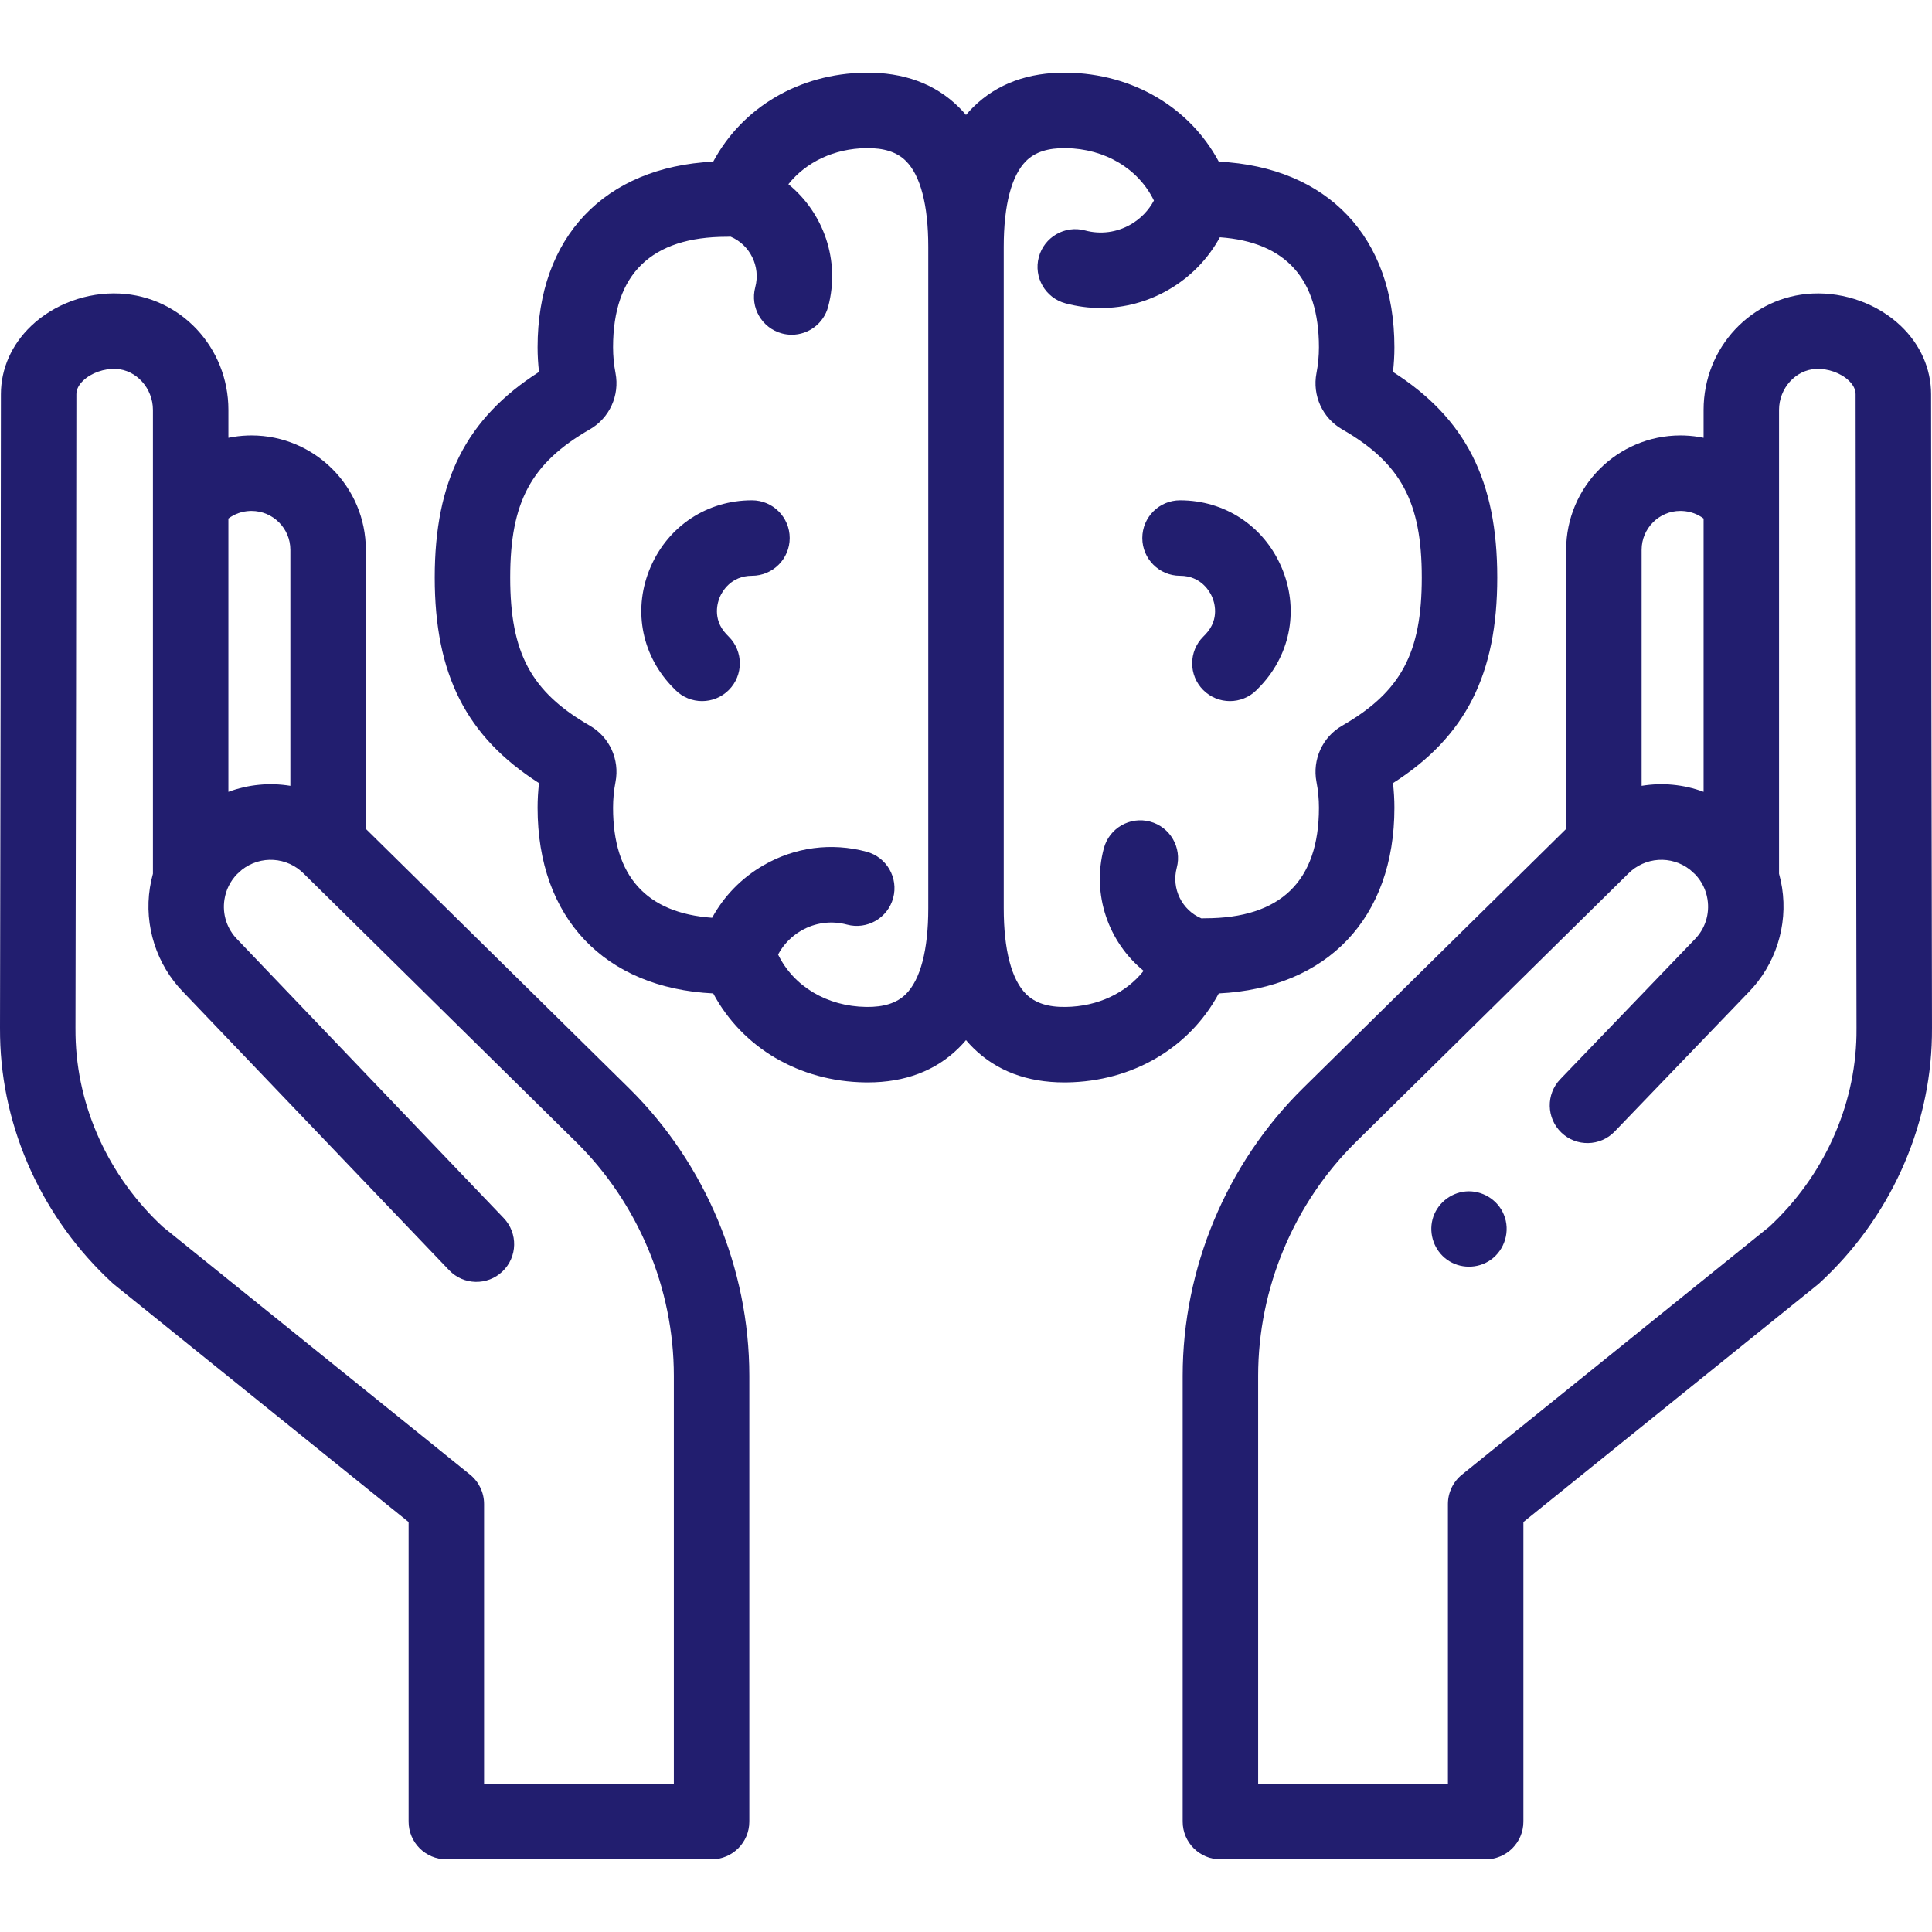
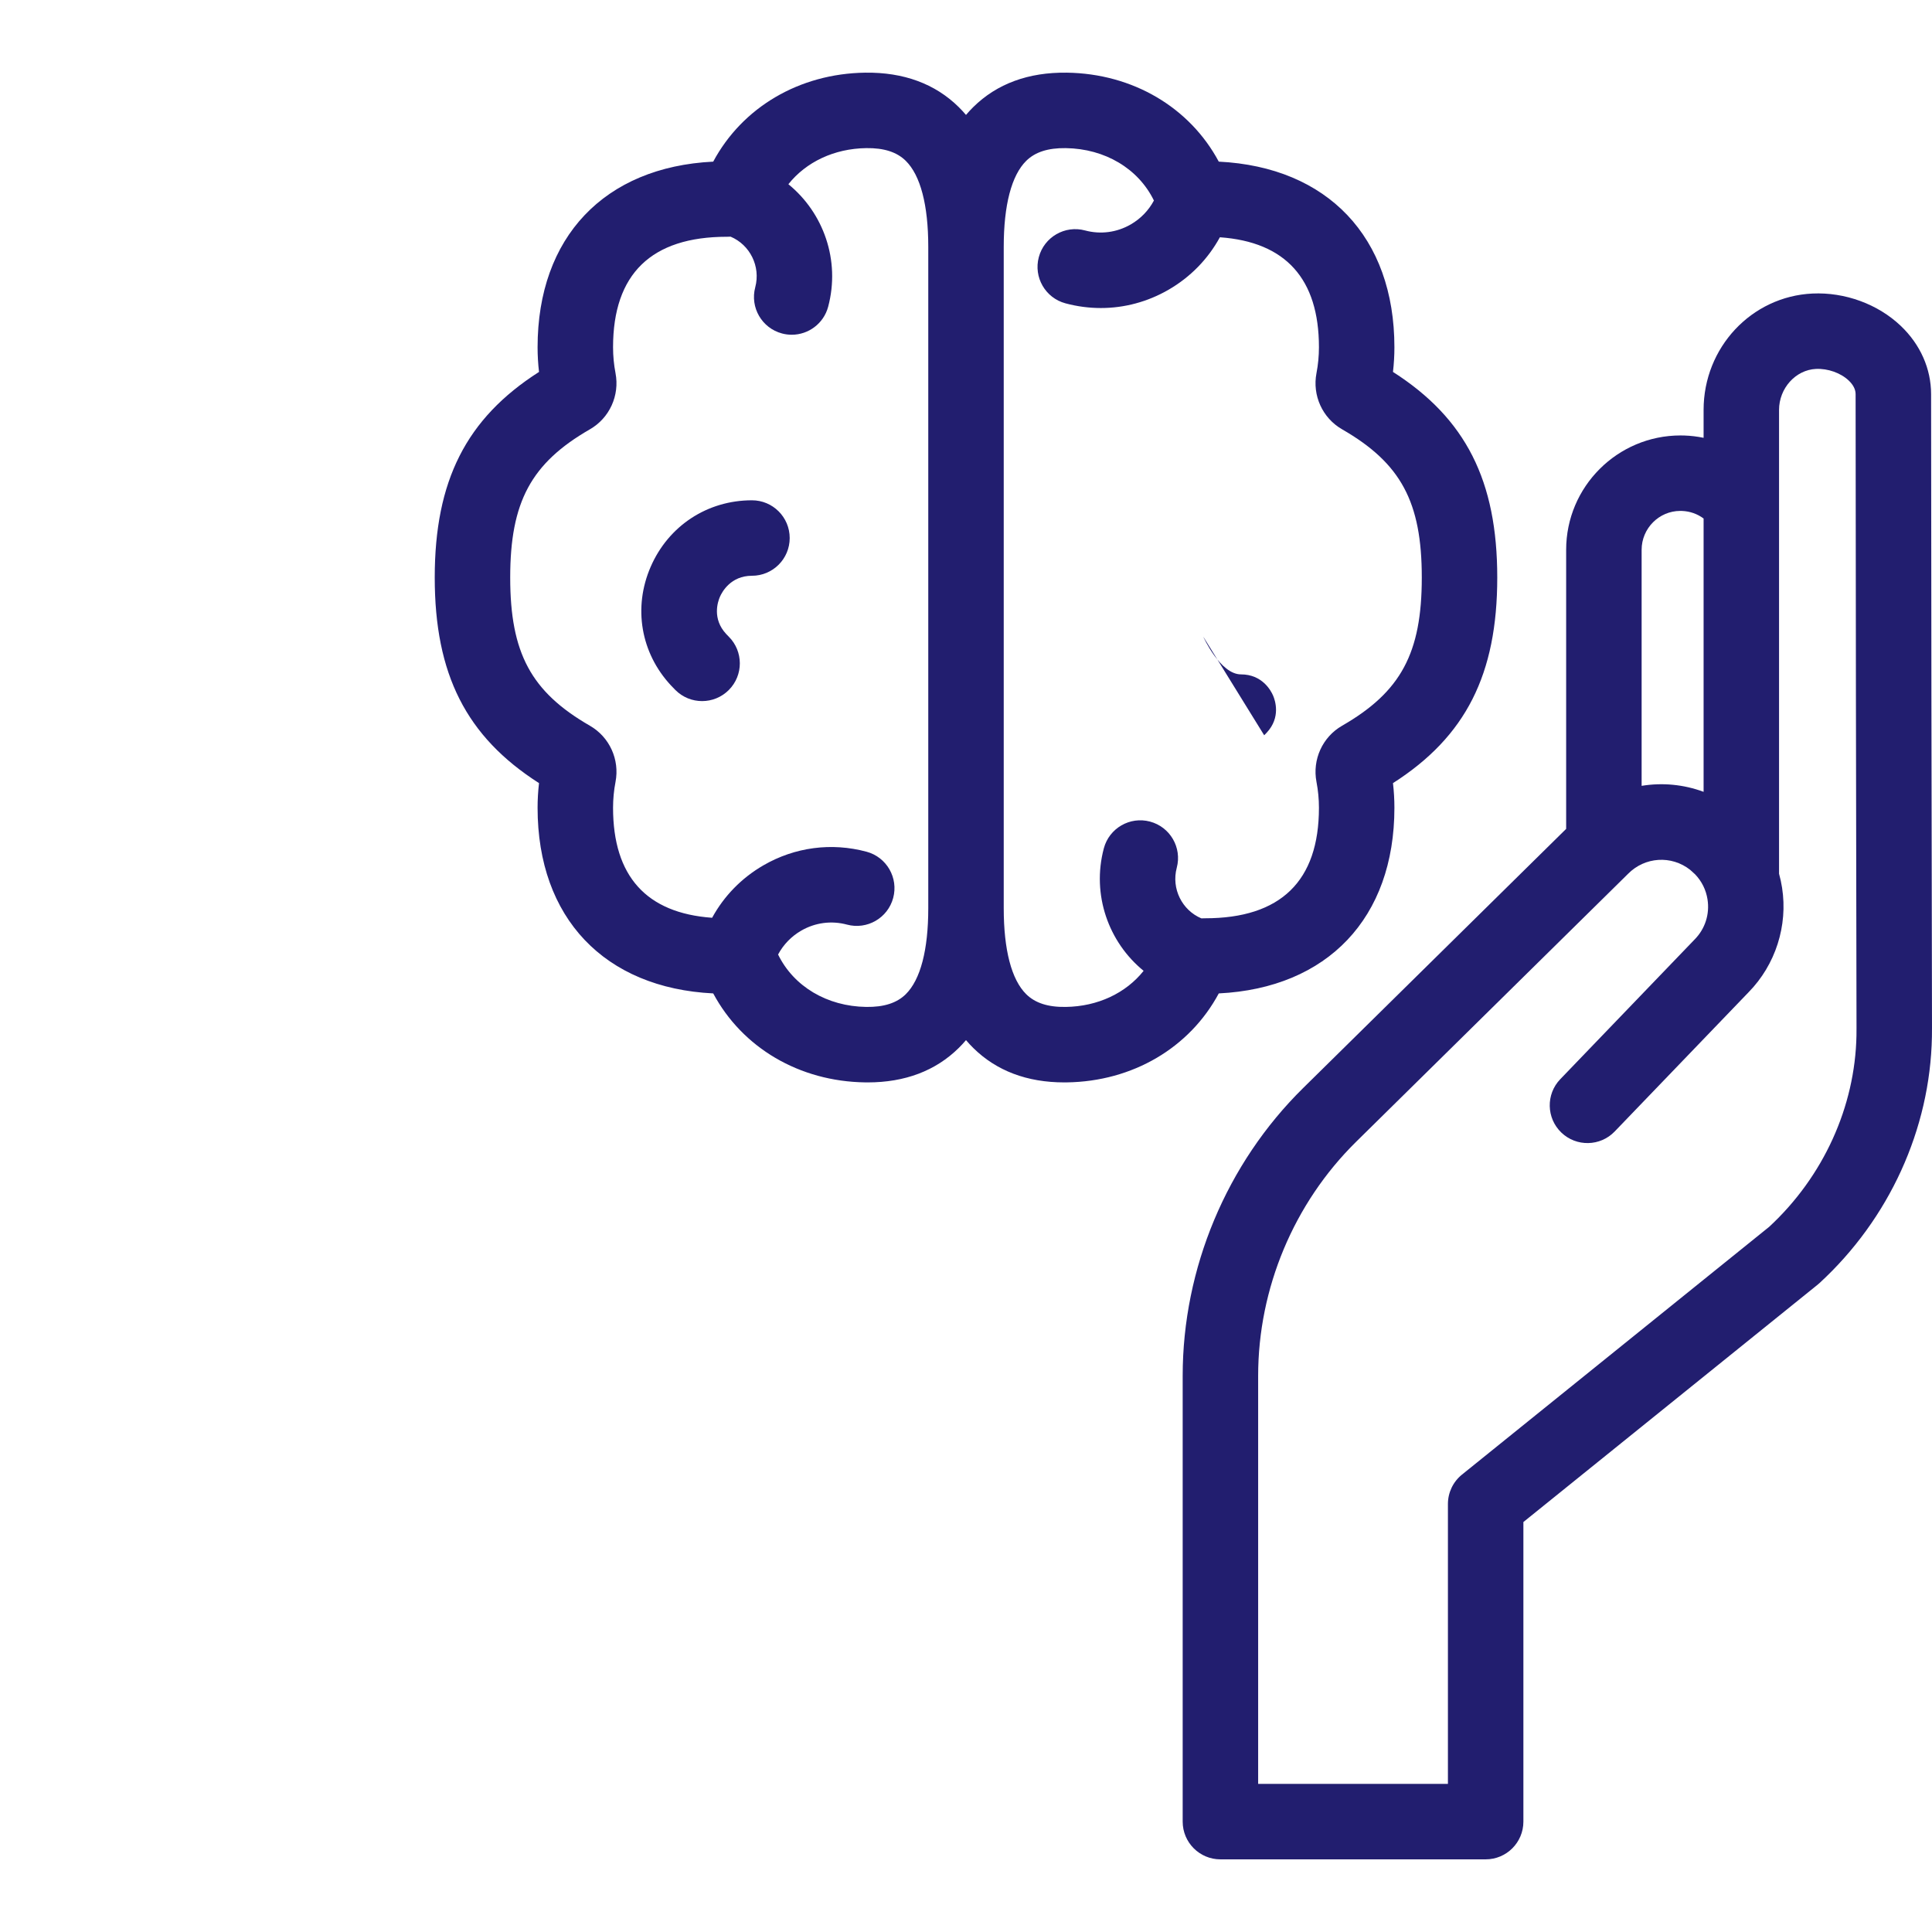
<svg xmlns="http://www.w3.org/2000/svg" id="Capa_1" enable-background="new 0 0 512 512" height="512" fill="#221e6f" viewBox="0 0 512 512" width="512">
  <g>
    <g>
      <g>
        <g>
          <path d="m322.989 263.265c28.814-1.423 46.544-19.997 46.544-49.192 0-2.182-.127-4.37-.38-6.538 19.325-12.344 27.636-28.87 27.636-54.486 0-25.609-8.312-42.136-27.636-54.485.253-2.169.38-4.356.38-6.538 0-29.195-17.73-47.769-46.545-49.192-7.717-14.4-22.812-23.336-40.271-23.578-10.18-.134-18.515 2.928-24.797 9.124-.668.659-1.308 1.352-1.921 2.077-.613-.725-1.252-1.418-1.921-2.077-6.283-6.196-14.633-9.26-24.797-9.124-17.457.243-32.55 9.176-40.272 23.578-28.814 1.423-46.544 19.997-46.544 49.192 0 2.182.128 4.37.38 6.538-19.325 12.344-27.636 28.87-27.636 54.486 0 25.609 8.312 42.136 27.636 54.485-.253 2.169-.38 4.356-.38 6.538 0 29.195 17.73 47.769 46.545 49.192 7.717 14.4 22.812 23.336 40.271 23.578.225.003.448.005.671.005 9.867 0 17.982-3.069 24.126-9.128.668-.659 1.308-1.352 1.921-2.078.613.725 1.252 1.419 1.921 2.078 6.144 6.059 14.257 9.128 24.125 9.128.223 0 .447-.002.671-.005 17.459-.243 32.551-9.176 40.273-23.578zm-76.989-22.581c0 11.065-2.063 18.948-5.964 22.795-2.363 2.33-5.799 3.434-10.476 3.366-10.395-.144-19.237-5.437-23.36-13.89 1.402-2.623 3.504-4.807 6.134-6.328 3.696-2.137 8-2.705 12.117-1.599 5.331 1.434 10.819-1.73 12.251-7.064 1.433-5.334-1.73-10.819-7.064-12.252-9.287-2.493-18.987-1.215-27.315 3.601-5.808 3.359-10.465 8.155-13.603 13.906-17.426-1.236-26.254-11.025-26.254-29.146 0-2.304.22-4.613.654-6.87 1.135-5.911-1.594-11.889-6.783-14.872-15.598-8.98-21.126-19.259-21.126-39.281 0-20.024 5.528-30.304 21.12-39.278 5.195-2.986 7.923-8.963 6.788-14.883-.434-2.252-.653-4.561-.653-6.863 0-19.429 10.147-29.28 30.16-29.28h.12c.292 0 .583-.01.872-.027 5.121 2.154 8.005 7.863 6.528 13.42-1.419 5.337 1.757 10.814 7.094 12.234.861.229 1.725.338 2.576.338 4.422 0 8.467-2.956 9.658-7.433 3.274-12.31-1.264-24.905-10.544-32.46 4.695-5.898 12.145-9.446 20.631-9.564 4.684-.067 8.112 1.036 10.476 3.366 3.901 3.847 5.963 11.73 5.963 22.796zm65.854-10.723c1.419-5.337-1.757-10.814-7.094-12.234-5.336-1.42-10.815 1.757-12.234 7.094-3.274 12.311 1.264 24.905 10.544 32.46-4.695 5.898-12.146 9.446-20.631 9.564-4.685.08-8.113-1.036-10.476-3.366-3.901-3.847-5.963-11.73-5.963-22.795v-175.268c0-11.065 2.063-18.948 5.964-22.795 2.363-2.33 5.79-3.434 10.476-3.366 10.395.144 19.237 5.437 23.36 13.89-1.402 2.623-3.504 4.807-6.134 6.328-3.696 2.137-7.999 2.705-12.117 1.599-5.331-1.433-10.819 1.73-12.251 7.064-1.433 5.333 1.73 10.819 7.064 12.251 3.102.833 6.249 1.245 9.377 1.245 6.236 0 12.392-1.639 17.938-4.846 5.808-3.359 10.465-8.155 13.603-13.906 17.426 1.236 26.254 11.025 26.254 29.146 0 2.304-.22 4.613-.654 6.87-1.135 5.911 1.594 11.889 6.783 14.872 15.598 8.98 21.126 19.259 21.126 39.281 0 20.024-5.528 30.304-21.12 39.278-5.195 2.986-7.923 8.963-6.789 14.883.434 2.252.653 4.561.653 6.863 0 19.429-10.147 29.28-30.16 29.28h-.078c-.308-.001-.613.008-.917.026-5.118-2.154-8.001-7.863-6.524-13.418z" />
          <path d="m199.278 132.583c-11.829 0-22.113 6.749-26.838 17.613-4.699 10.803-2.64 22.854 5.375 31.454.385.413.779.821 1.182 1.223 1.952 1.949 4.509 2.923 7.065 2.923 2.562 0 5.124-.979 7.077-2.935 3.902-3.908 3.897-10.24-.011-14.142-.234-.233-.463-.471-.684-.708-3.759-4.034-2.224-8.55-1.663-9.838.57-1.311 2.869-5.59 8.498-5.59 5.523 0 10-4.477 10-10-.001-5.523-4.478-10-10.001-10z" />
-           <path d="m318.873 168.719c-3.909 3.902-3.913 10.234-.011 14.142 1.954 1.957 4.515 2.935 7.077 2.935 2.557 0 5.114-.975 7.065-2.923.403-.402.797-.811 1.184-1.225 8.013-8.597 10.071-20.648 5.372-31.451-4.725-10.864-15.009-17.613-26.838-17.613-5.523 0-10 4.477-10 10s4.477 10 10 10c5.629 0 7.928 4.279 8.498 5.59.561 1.288 2.096 5.804-1.661 9.835-.223.24-.452.477-.686.71z" />
-           <path d="m166.665 288.354-69.713-68.693v-73.959c0-16.709-13.594-30.303-30.303-30.303-.158 0-1.03.018-1.048.018-1.709.059-3.406.265-5.071.61v-7.393c0-16.534-12.673-30.082-28.852-30.843-8.602-.409-17.362 2.807-23.425 8.592-5.168 4.928-8.013 11.351-8.013 18.084 0 23.586-.144 133.467-.24 167.864-.002.812.004 1.618.02 2.423.468 24.509 11.33 48.303 29.8 65.279.158.146.321.286.489.421l77.976 62.897v79.396c0 5.523 4.477 10 10 10h70.292c5.523 0 10-4.477 10-10v-118.15c0-28.471-11.631-56.26-31.912-76.243zm-100.436-152.947.419-.008c5.681 0 10.303 4.622 10.303 10.303v62.556c-5.465-.897-11.127-.377-16.423 1.591v-72.438c1.661-1.231 3.618-1.921 5.701-2.004zm112.348 337.341h-50.292v-74.178c0-3.024-1.368-5.885-3.722-7.784l-81.438-65.689c-14.328-13.283-22.747-31.753-23.109-50.721-.012-.66-.018-1.324-.016-1.991.095-34.407.24-144.325.24-167.918 0-1.248.611-2.463 1.817-3.614 2.12-2.022 5.523-3.227 8.68-3.085 5.399.254 9.792 5.128 9.792 10.865v122.916c-.337 1.214-.605 2.454-.802 3.715-1.569 10.068 1.744 20.407 8.866 27.676l70.435 73.683c3.816 3.992 10.146 4.135 14.139.318 3.992-3.816 4.135-10.147.318-14.139l-70.48-73.73c-.034-.036-.069-.071-.104-.106-2.781-2.824-4.025-6.695-3.413-10.62.392-2.509 1.525-4.798 3.296-6.648.32-.292.975-.885 1.31-1.187 4.962-3.9 11.999-3.46 16.457 1.065.035.036.07.07.105.105l71.971 70.917c16.491 16.249 25.949 38.846 25.949 61.998v108.152z" />
+           <path d="m318.873 168.719s4.477 10 10 10c5.629 0 7.928 4.279 8.498 5.59.561 1.288 2.096 5.804-1.661 9.835-.223.24-.452.477-.686.71z" />
          <path d="m511.76 104.467c0-6.733-2.845-13.156-8.012-18.085-6.063-5.785-14.815-8.993-23.425-8.592-16.179.761-28.853 14.309-28.853 30.843v7.392c-1.662-.344-3.354-.55-5.057-.608-.021 0-.902-.019-1.063-.019-16.71 0-30.303 13.594-30.303 30.303v73.959l-69.713 68.693c-20.28 19.983-31.912 47.772-31.912 76.244v118.15c0 5.523 4.477 10 10 10h70.292c5.523 0 10-4.477 10-10v-79.396l77.976-62.897c.168-.135.331-.275.489-.421 18.47-16.977 29.333-40.77 29.8-65.283.015-.801.021-1.607.019-2.421-.094-34.395-.238-144.276-.238-167.862zm-66.474 30.931.489.009c2.081.083 4.037.773 5.696 2.004v72.433c-5.293-1.966-10.956-2.485-16.423-1.587v-62.556c0-5.68 4.622-10.302 10.238-10.303zm46.698 138.975c-.362 18.972-8.781 37.442-23.109 50.725l-81.439 65.689c-2.353 1.898-3.722 4.76-3.722 7.784v74.177h-50.292v-108.15c0-23.151 9.458-45.749 25.949-61.998l71.97-70.917c.036-.035.071-.07.105-.105 4.461-4.528 11.508-4.967 16.453-1.07.335.302.997.902 1.318 1.194 1.764 1.838 2.901 4.13 3.292 6.644.612 3.926-.631 7.797-3.413 10.621-.028.028-.056.057-.083.085l-35.524 36.945c-3.828 3.981-3.704 10.311.277 14.14 3.98 3.827 10.311 3.705 14.14-.277l35.49-36.91c7.128-7.27 10.444-17.613 8.874-27.686-.197-1.261-.465-2.501-.802-3.714v-122.917c0-5.737 4.393-10.611 9.792-10.865 3.16-.142 6.56 1.063 8.68 3.085 1.206 1.15 1.817 2.366 1.817 3.614 0 23.594.145 133.511.24 167.917.004.668-.001 1.333-.013 1.989z" />
-           <path d="m398.53 321.88c-1.638-3.995-5.828-6.524-10.127-6.135-4.127.374-7.694 3.361-8.758 7.369-1.058 3.985.483 8.308 3.833 10.717 3.384 2.434 8.083 2.471 11.507.094 3.821-2.651 5.336-7.746 3.545-12.045z" />
        </g>
      </g>
    </g>
  </g>
</svg>